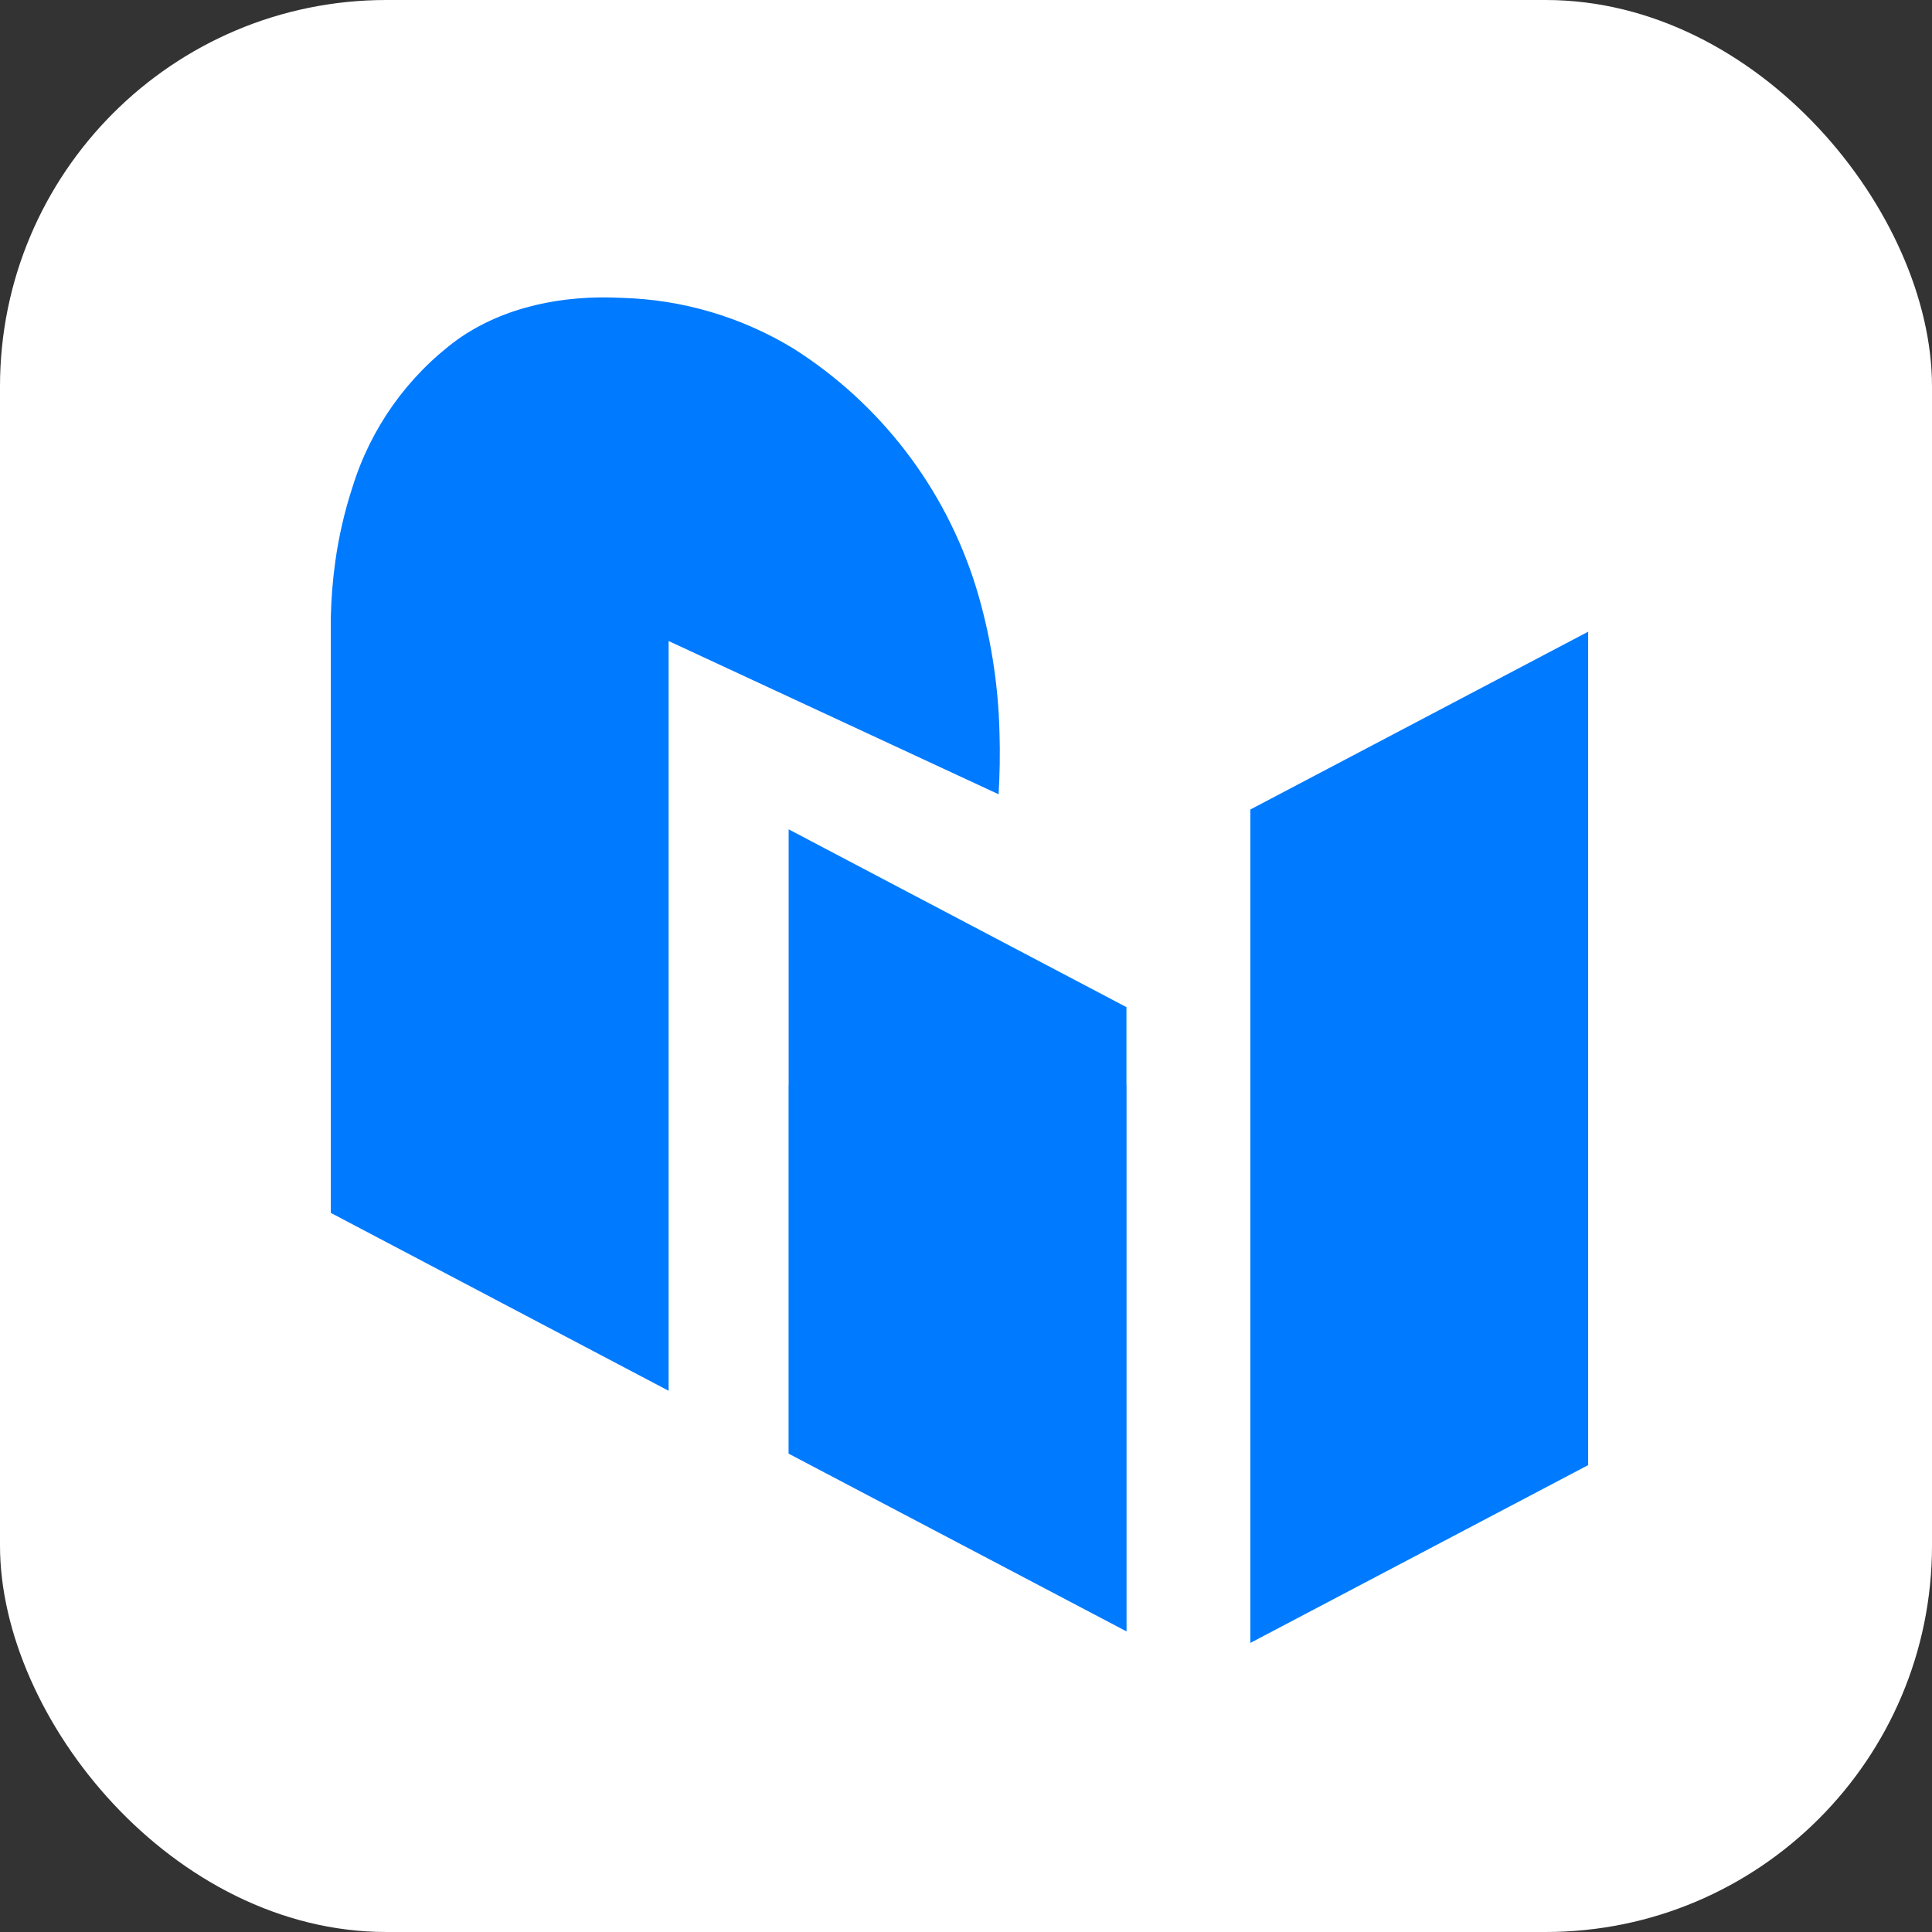
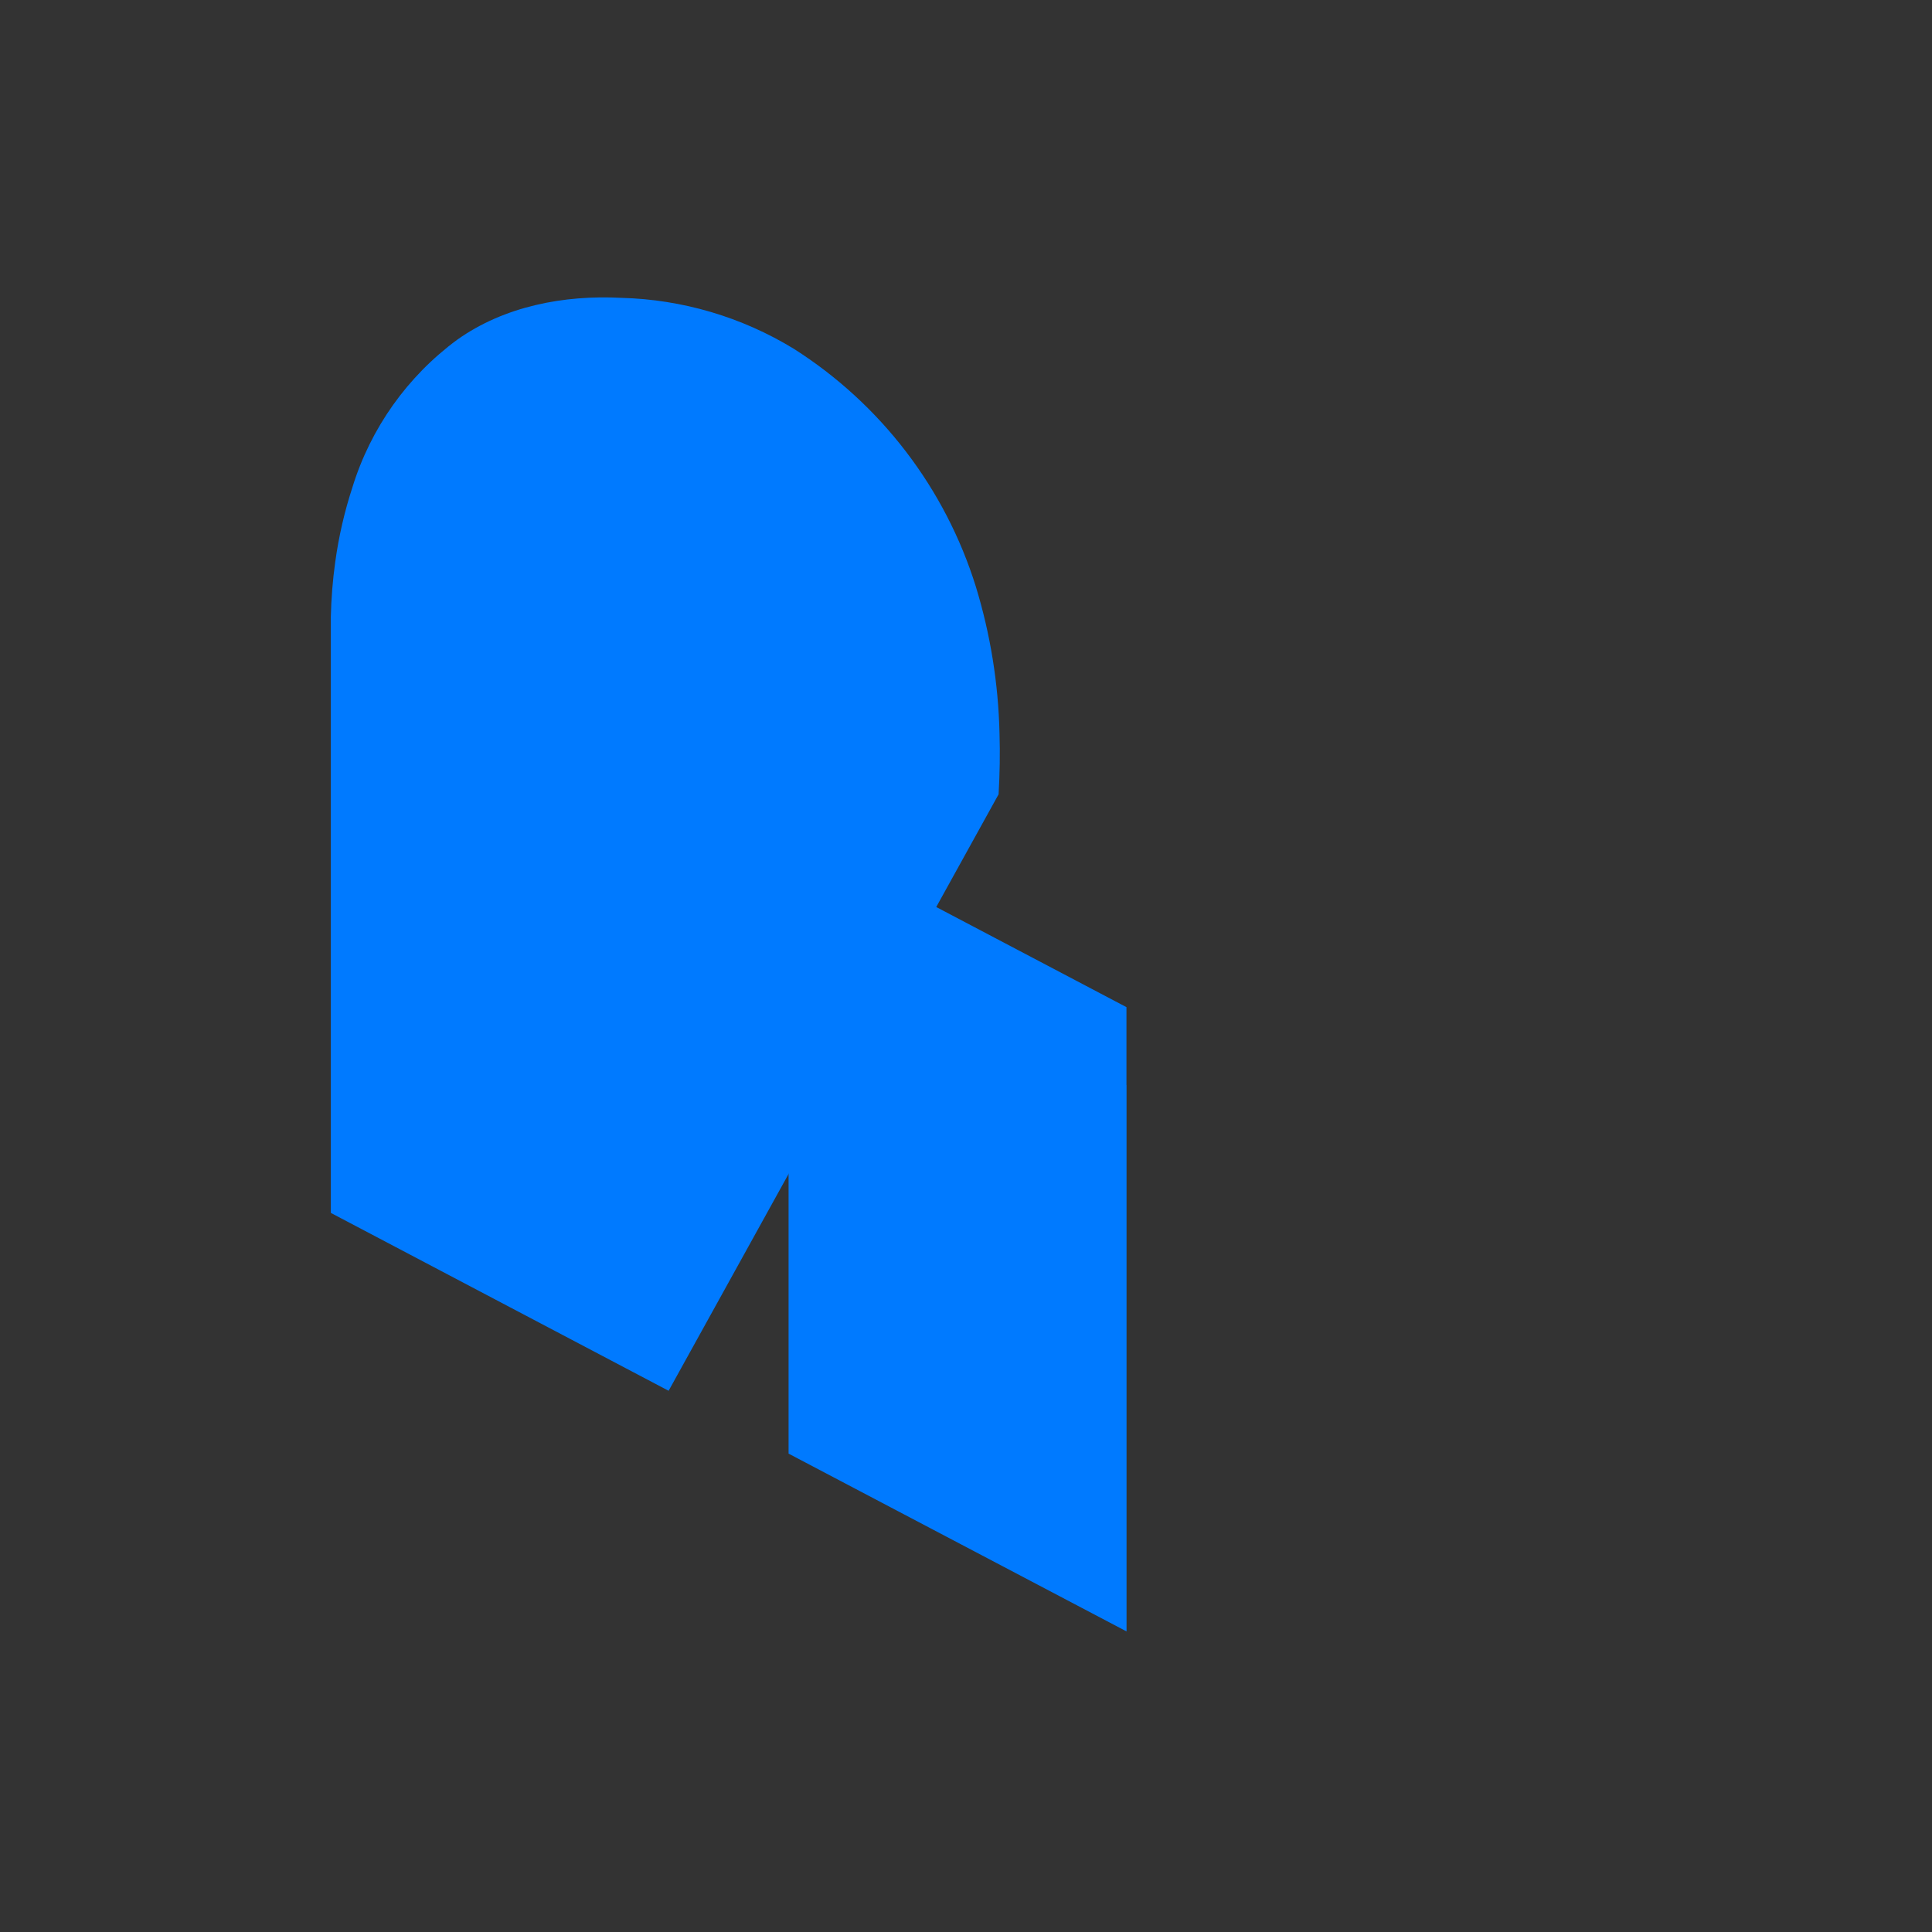
<svg xmlns="http://www.w3.org/2000/svg" version="1.1" width="1000" height="1000">
  <rect width="100%" height="100%" fill="#333333" stroke="none" />
  <g clip-path="url(#SvgjsClipPath1145)">
-     <rect width="1000" height="1000" fill="#ffffff" />
    <g transform="matrix(2.36,0,0,2.36,101.18,100)">
      <svg version="1.1" width="338" height="339">
        <svg width="338" height="339" viewBox="0 0 338 339" fill="none">
          <path d="M204.183 195.581V178.514L130.098 139.52V195.581H130.078V276.438L204.203 315.432V195.581H204.183Z" fill="#007AFF" />
-           <path d="M231.355 135.17V142.977V226.722V317.954L305.441 278.96V226.722V142.977V96.176L231.355 135.17Z" fill="#007AFF" />
-           <path d="M176.341 118.408C176.087 107.527 174.345 96.732 171.163 86.324C164.451 64.747 150.301 46.251 131.232 34.126C119.815 27.152 106.767 23.299 93.393 22.953C80.826 22.296 67.742 24.786 57.406 32.134C46.478 40.184 38.422 51.527 34.423 64.497C32.684 69.817 31.424 75.283 30.659 80.828C30.095 84.854 29.77 88.911 29.684 92.976C29.684 94.549 29.684 96.142 29.684 97.736V223.641L103.769 262.655V98.214L176.142 131.831C176.4 127.35 176.48 122.869 176.341 118.408Z" fill="#007AFF" />
+           <path d="M176.341 118.408C176.087 107.527 174.345 96.732 171.163 86.324C164.451 64.747 150.301 46.251 131.232 34.126C119.815 27.152 106.767 23.299 93.393 22.953C80.826 22.296 67.742 24.786 57.406 32.134C46.478 40.184 38.422 51.527 34.423 64.497C32.684 69.817 31.424 75.283 30.659 80.828C30.095 84.854 29.77 88.911 29.684 92.976C29.684 94.549 29.684 96.142 29.684 97.736V223.641L103.769 262.655L176.142 131.831C176.4 127.35 176.48 122.869 176.341 118.408Z" fill="#007AFF" />
        </svg>
      </svg>
    </g>
  </g>
  <defs>
    <clipPath id="SvgjsClipPath1145">
      <rect width="1000" height="1000" x="0" y="0" rx="200" ry="200" />
    </clipPath>
  </defs>
</svg>